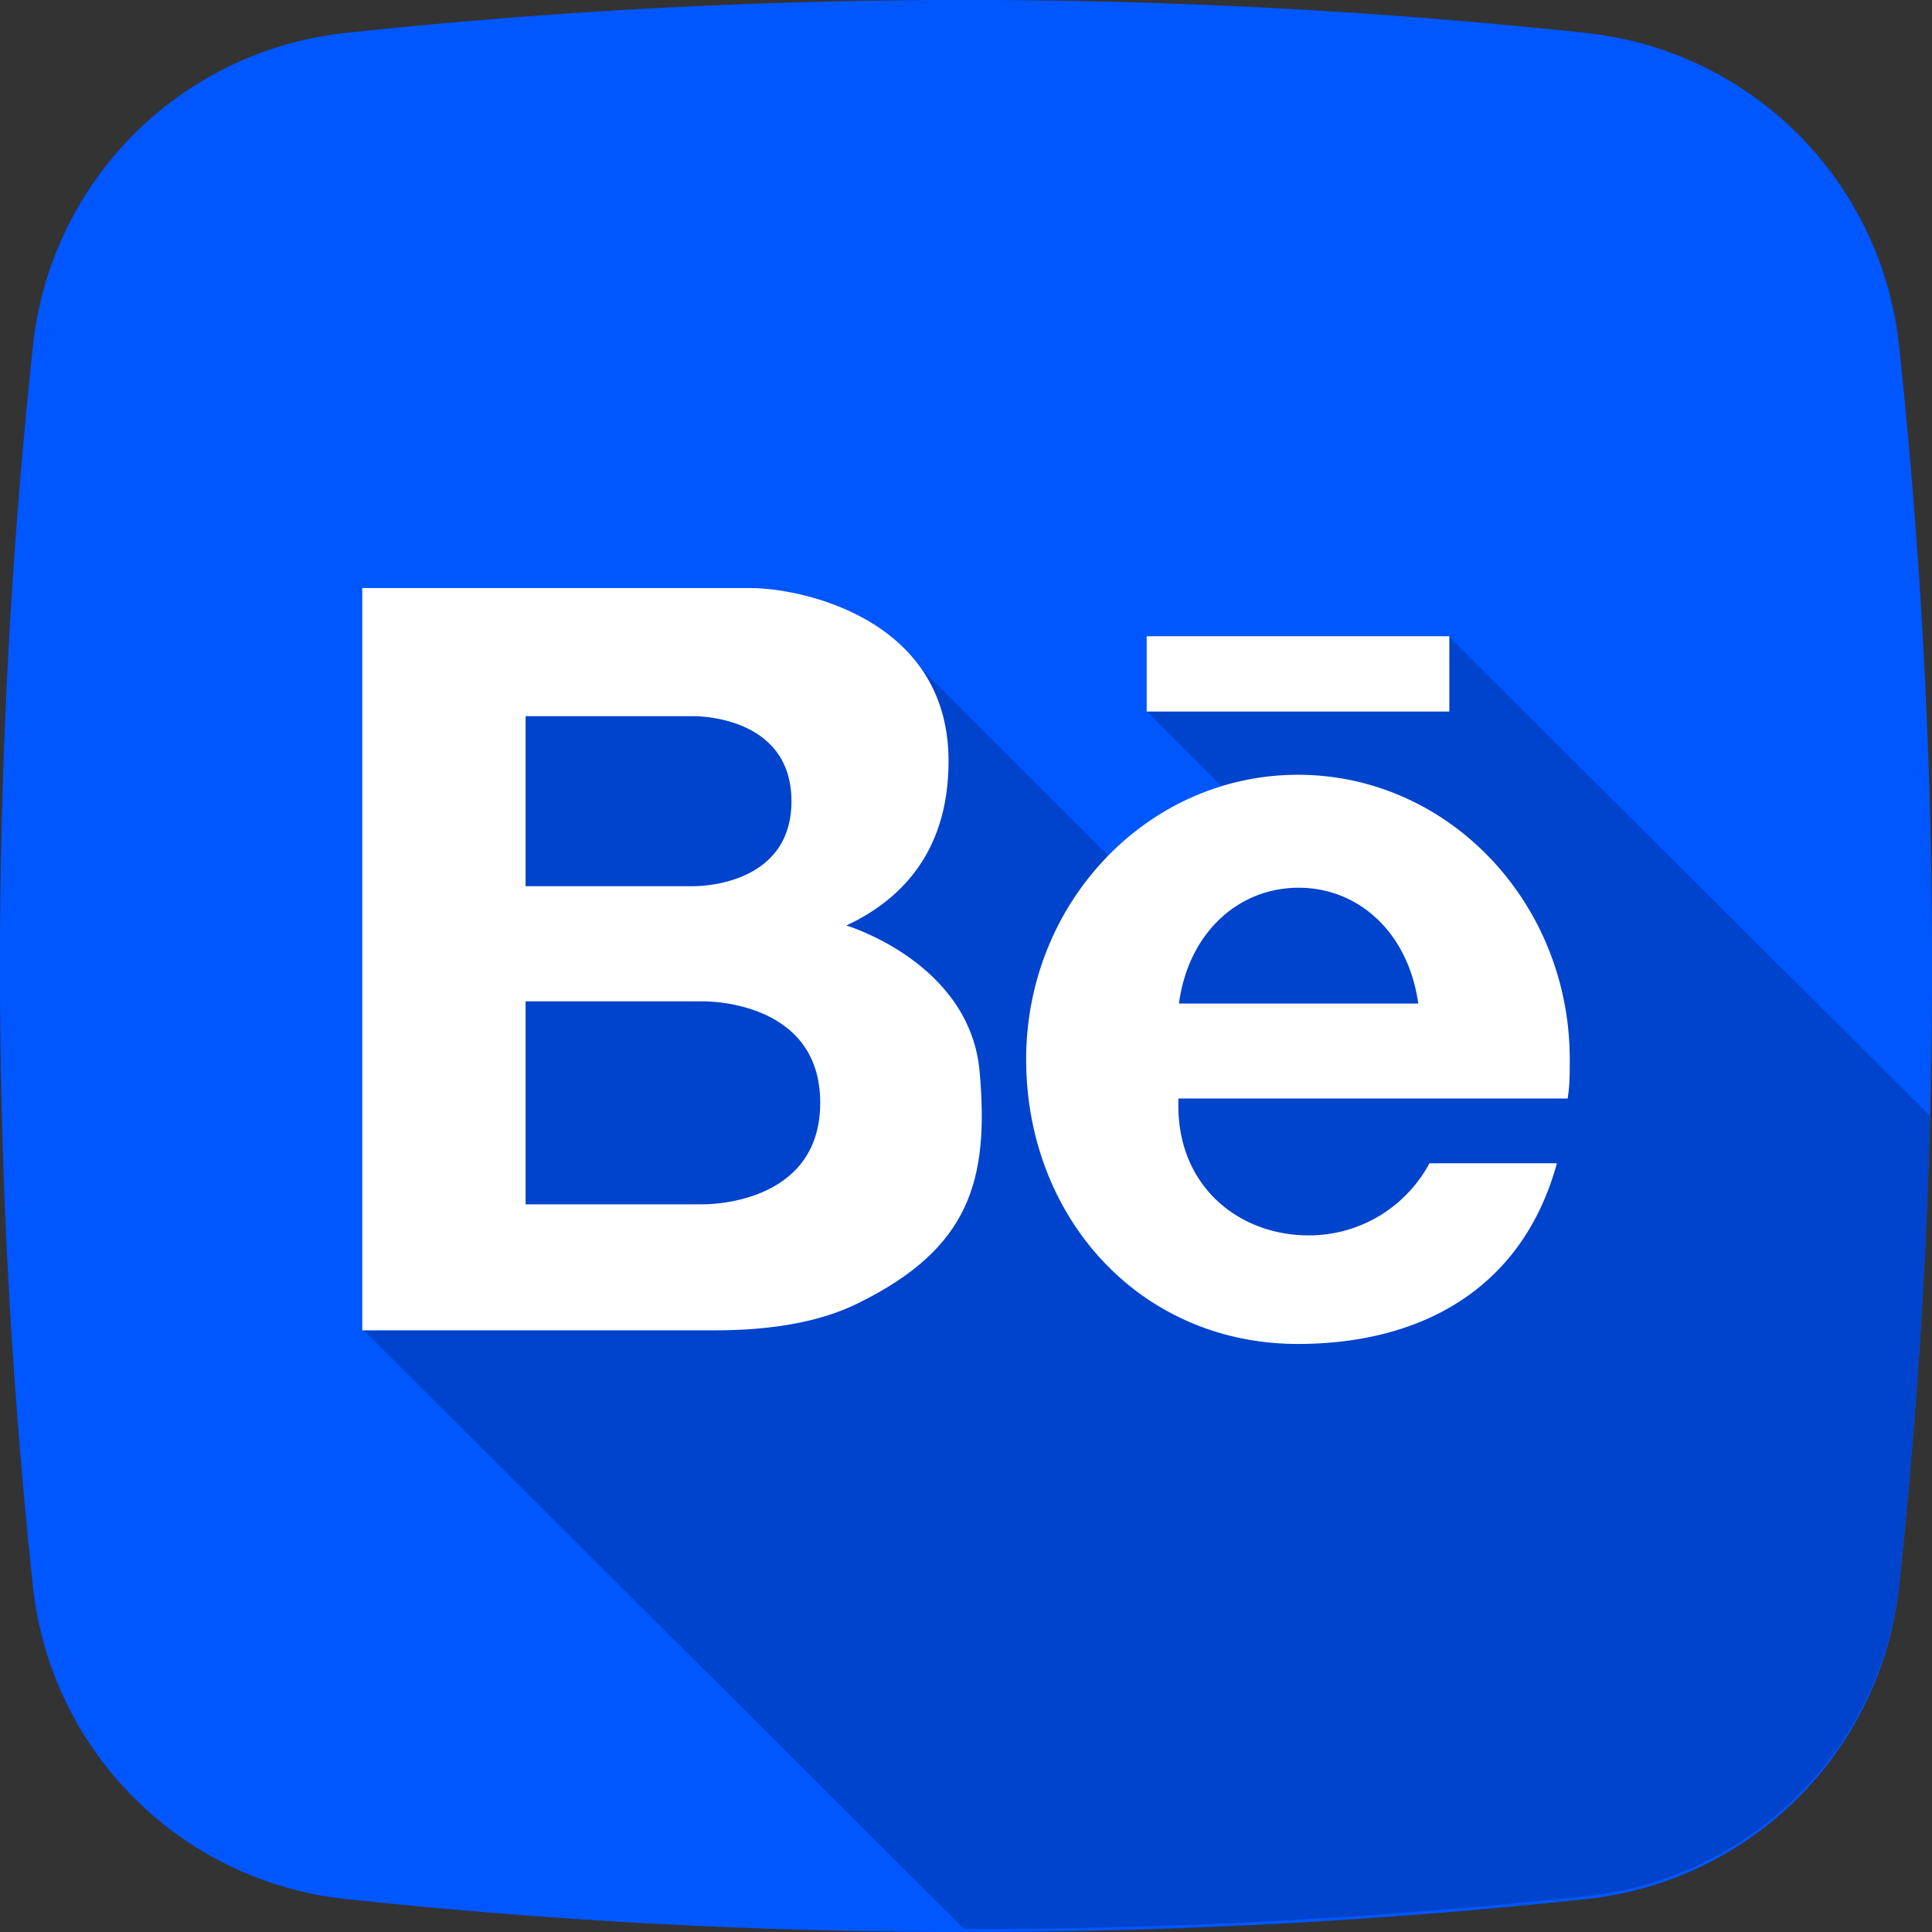
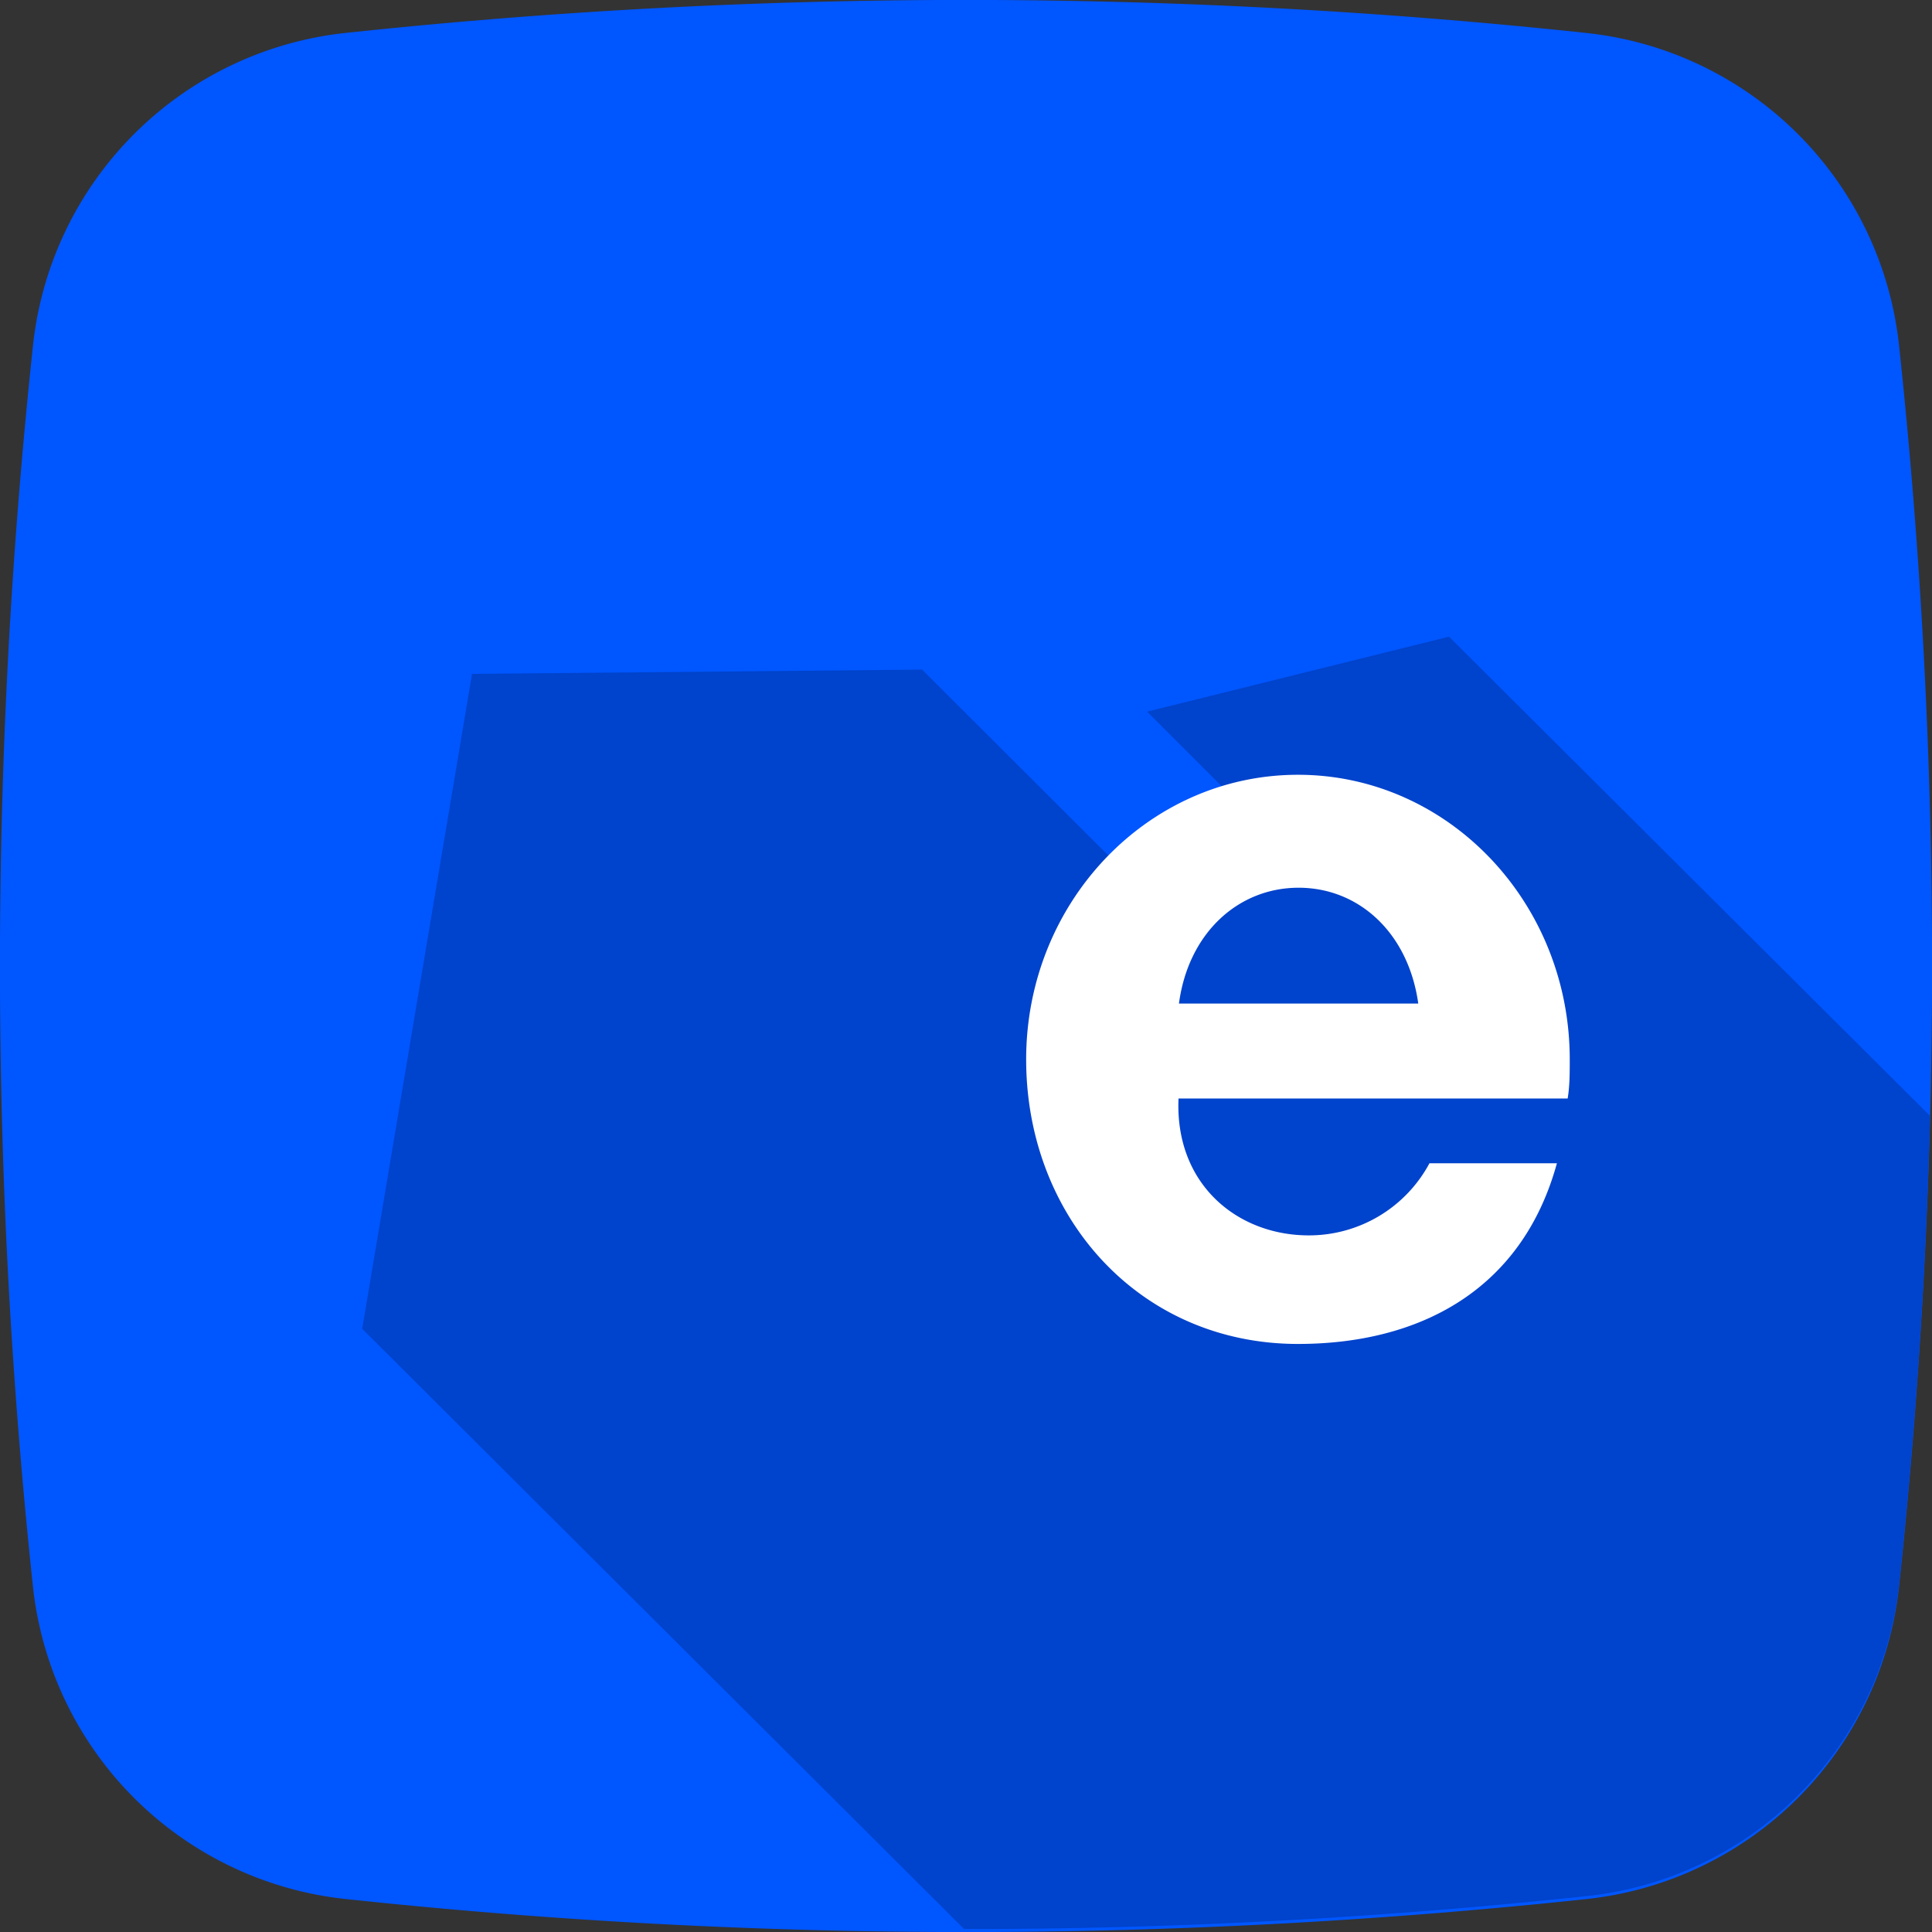
<svg xmlns="http://www.w3.org/2000/svg" height="512" viewBox="0 0 176 176" width="512">
  <rect x="0" y="0" width="176" height="176" fill="#333333" stroke="none" />
  <g id="Layer_2" data-name="Layer 2">
    <g id="_30.behance" data-name="30.behance">
-       <path id="background" d="m144.52 173a532.59 532.59 0 0 1 -113 0 32.07 32.07 0 0 1 -28.52-28.48 532.59 532.59 0 0 1 0-113 32.07 32.07 0 0 1 28.48-28.52 532.59 532.59 0 0 1 113 0 32.07 32.07 0 0 1 28.52 28.48 532.59 532.59 0 0 1 0 113 32.07 32.07 0 0 1 -28.48 28.52z" fill="#0056ff" />
+       <path id="background" d="m144.52 173a532.59 532.59 0 0 1 -113 0 32.07 32.07 0 0 1 -28.52-28.48 532.59 532.59 0 0 1 0-113 32.07 32.07 0 0 1 28.48-28.52 532.59 532.59 0 0 1 113 0 32.07 32.07 0 0 1 28.52 28.48 532.59 532.59 0 0 1 0 113 32.07 32.07 0 0 1 -28.48 28.52" fill="#0056ff" />
      <path id="shadow" d="m175.82 101.66q-.55 21.34-2.82 42.67a32 32 0 0 1 -28.47 28.4 532.73 532.73 0 0 1 -56.7 3l-54.83-54.68 10-59.66 41-.39 21.63 21.59 9.87-6.76-11-11 27.5-6.83z" fill="#0043cc" />
      <g id="icon" fill="#fff">
-         <path d="m104.46 57.96h27.57v6.86h-27.57z" />
        <path d="m143 96.51c0-14.32-11.09-25.93-24.76-25.93s-24.76 11.61-24.76 25.93 10.29 25.92 24.76 25.92c11 0 20.4-4.84 23.59-16.46h-11.61a12.45 12.45 0 0 1 -11 6.57c-6.49 0-12.2-4.65-11.86-12.47h35.45c.19-1.14.19-2.32.19-3.56zm-35.6-5.09c.86-6.44 5.41-10.55 10.9-10.55s10 4.11 10.9 10.55z" />
-         <path d="m89.24 97.6c-.9-9.94-12.14-13.29-12.14-13.29 4.27-2 9.36-6.09 9.31-15.1-.08-13-13.64-15.64-18-15.64h-35.41v67.62h32.17c4.47 0 9.23-.59 13-2.47 10.17-5 11.95-11.17 11.07-21.12zm-41.36-32.36h15.22s9-.21 9 7.75-9 7.74-9 7.74h-15.22zm16.12 44.47h-16.12v-18.49h16.12s10.72-.25 10.72 9.24-10.72 9.25-10.72 9.25z" />
      </g>
    </g>
  </g>
</svg>